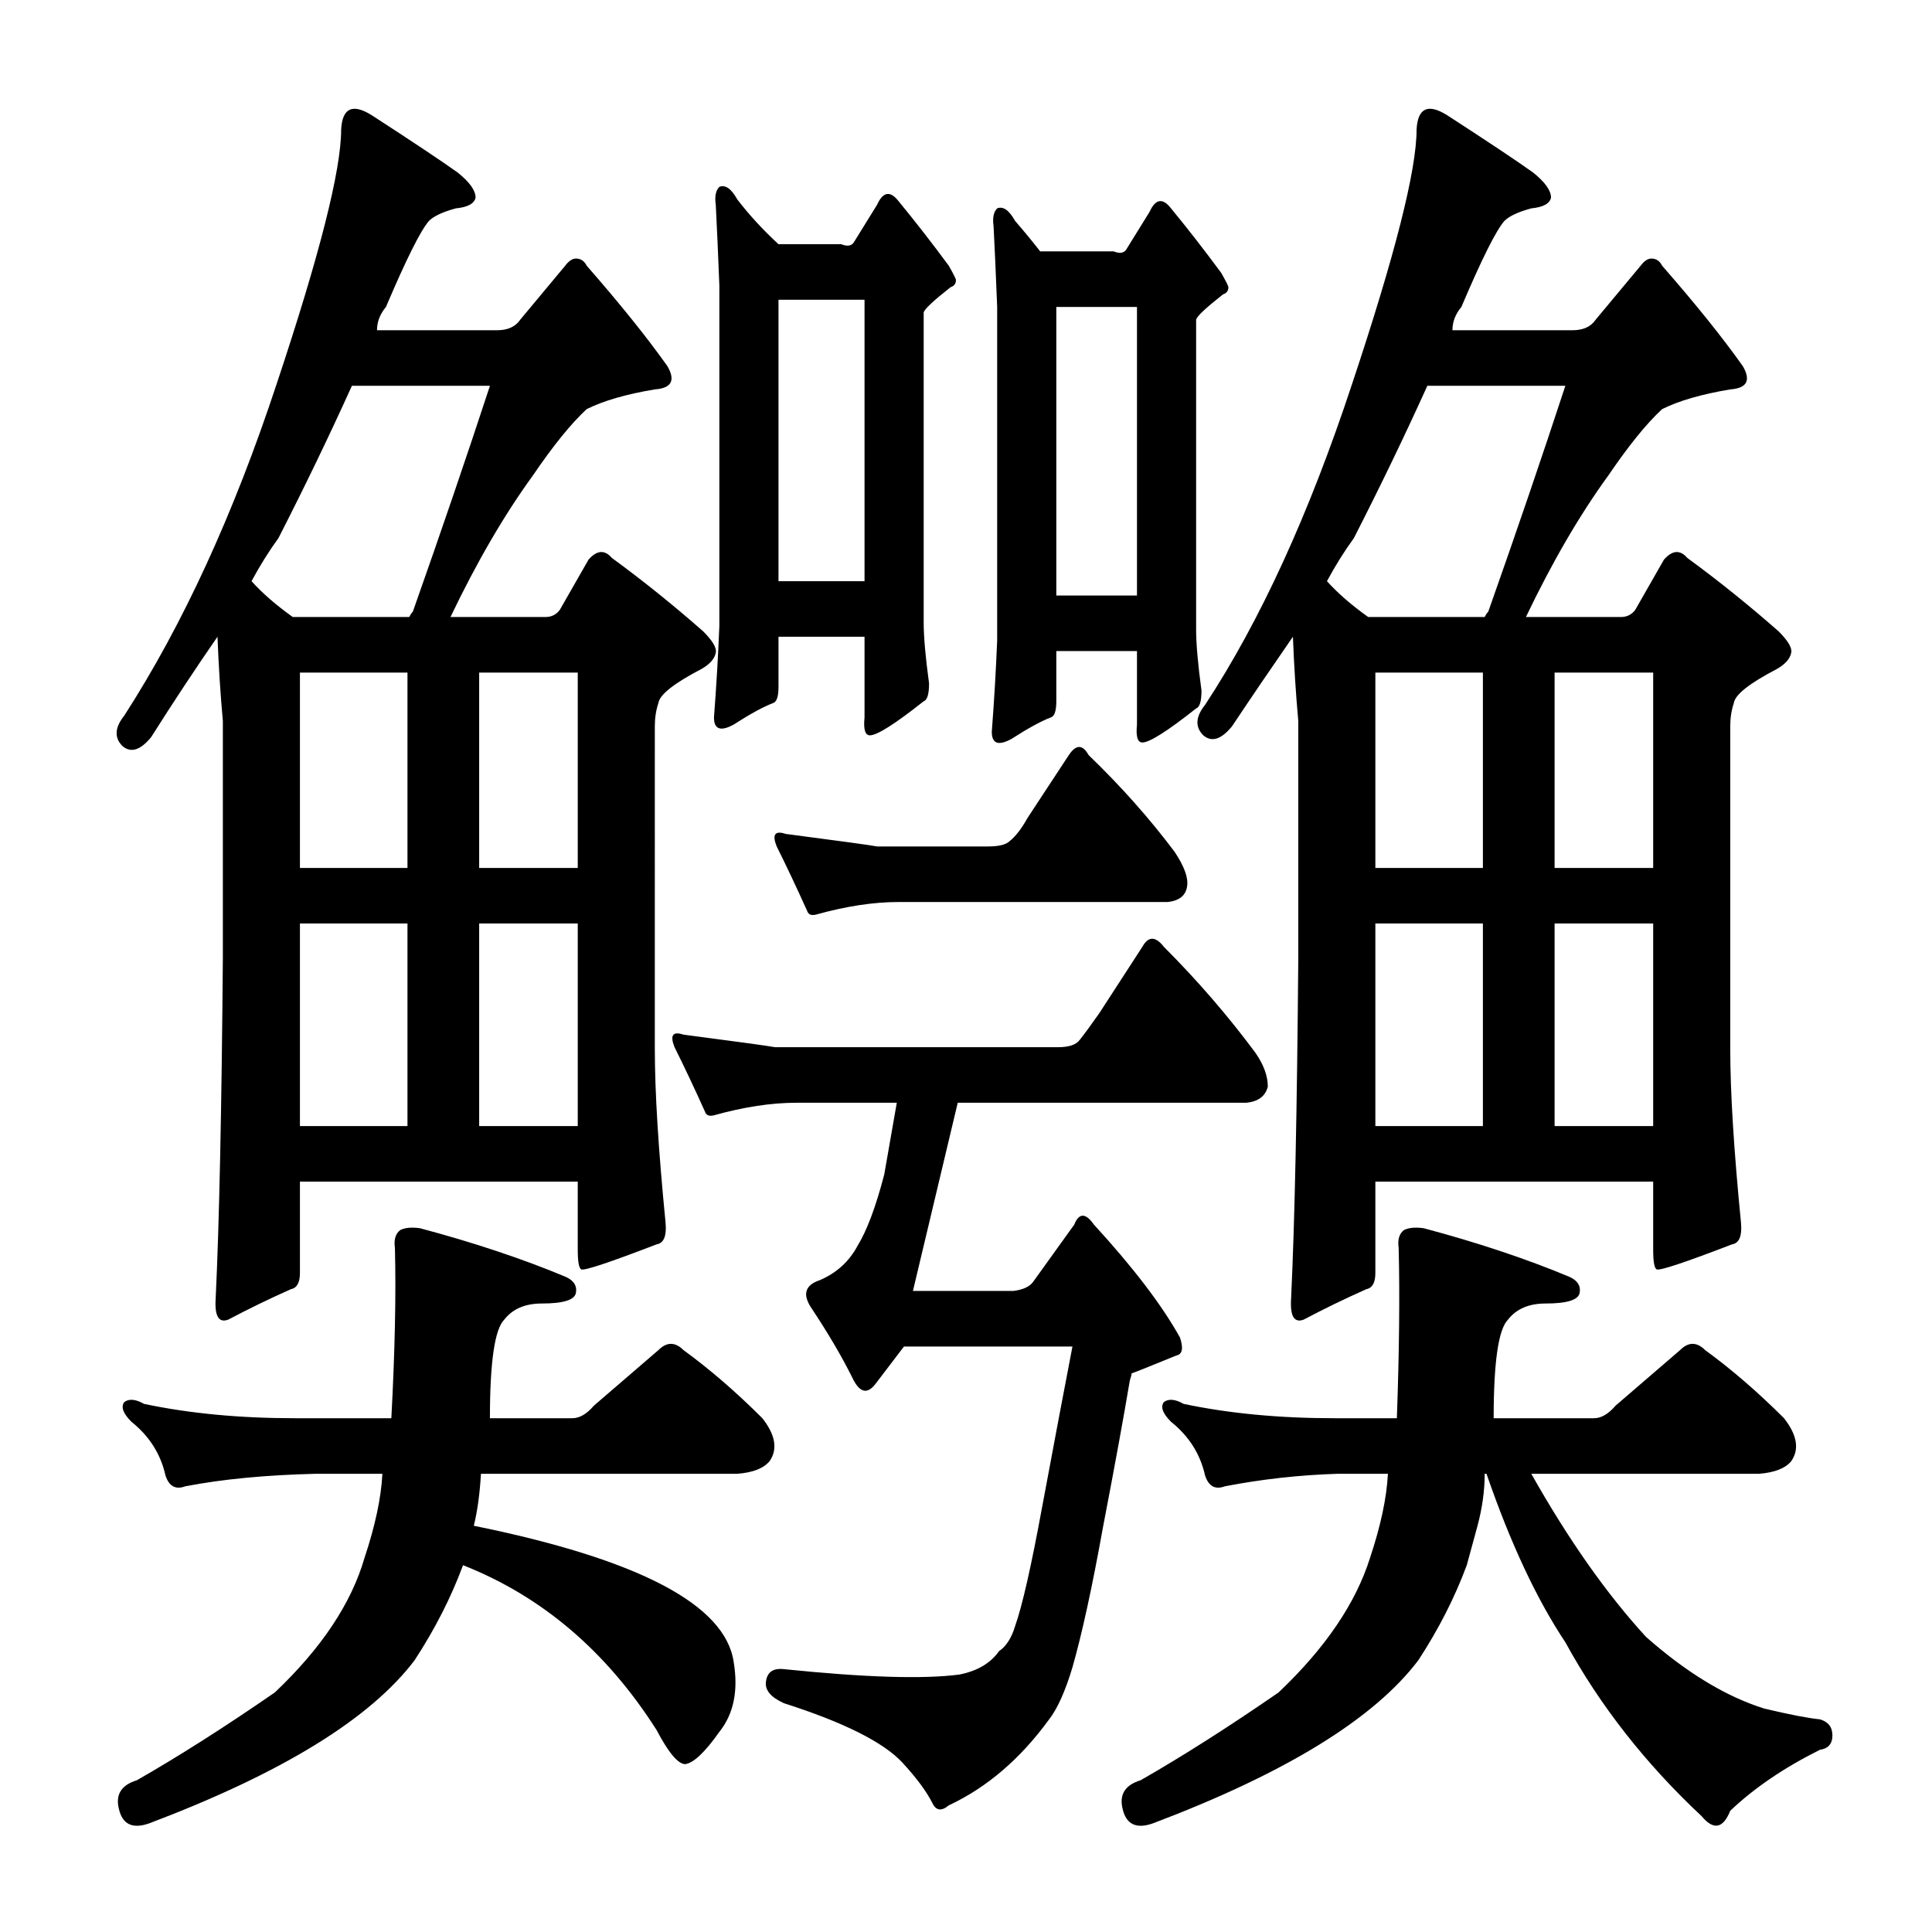
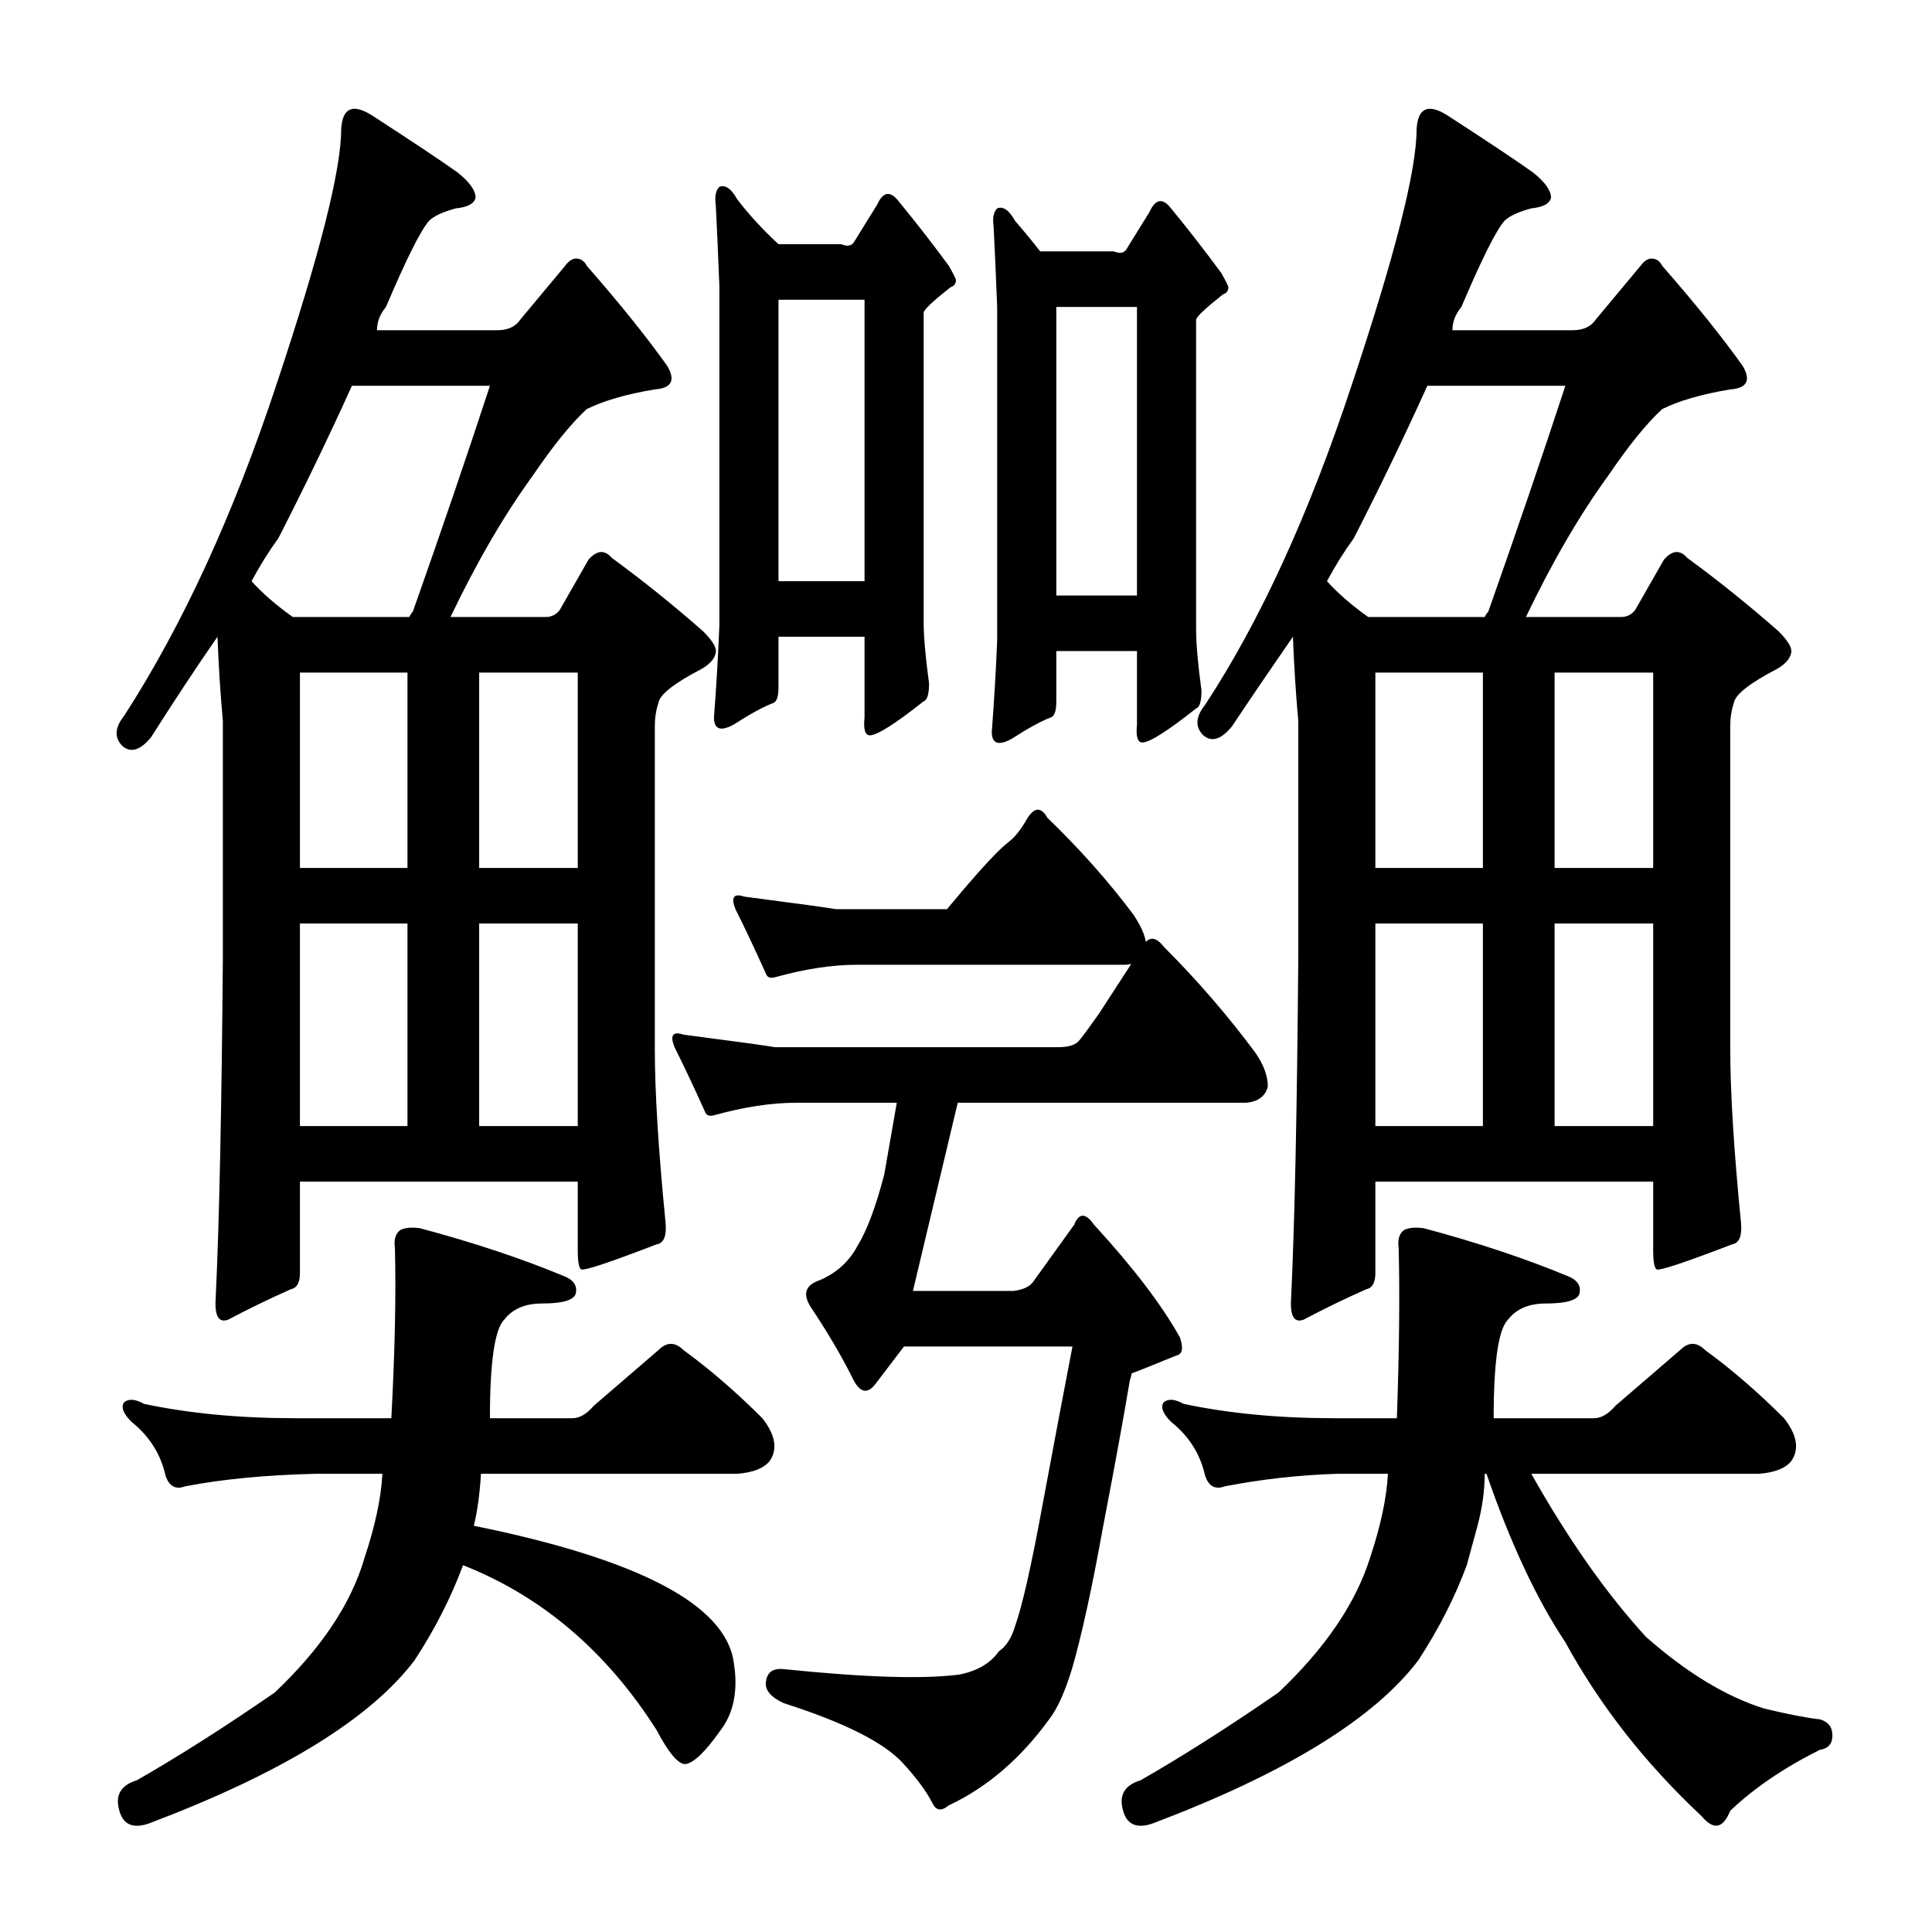
<svg xmlns="http://www.w3.org/2000/svg" version="1.1" id="图层_1" x="0px" y="0px" width="1000px" height="1000px" viewBox="0 0 1000 1000" enable-background="new 0 0 1000 1000" xml:space="preserve">
-   <path d="M338.936,542.953c0,22.266,1.855,52.272,5.566,89.99c0.608,6.813-0.928,10.524-4.639,11.133  c-24.121,9.277-37.109,13.611-38.965,12.988c-1.247-0.608-1.855-4.016-1.855-10.205v-35.254H155.244v47.314  c0,4.958-1.551,7.741-4.639,8.35c-11.133,4.958-21.961,10.205-32.471,15.771c-4.958,1.855-7.117-1.855-6.494-11.133  c1.855-38.965,3.088-97.717,3.711-176.27V373.178c-1.247-13.597-2.175-28.137-2.783-43.604  c-11.133,16.091-22.585,33.398-34.326,51.953c-5.566,6.813-10.524,8.35-14.844,4.639c-4.334-4.319-4.03-9.582,0.928-15.771  c30.296-46.995,56.592-104.211,78.857-171.631c22.266-66.797,33.398-110.705,33.398-131.738c0.608-11.133,5.871-13.597,15.771-7.422  c21.019,13.611,35.862,23.513,44.531,29.688c6.175,4.958,9.277,9.277,9.277,12.988c-0.623,3.103-4.03,4.958-10.205,5.566  c-6.813,1.855-11.452,4.03-13.916,6.494c-4.334,4.958-11.756,19.802-22.266,44.531c-3.103,3.711-4.639,7.741-4.639,12.061h62.158  c5.566,0,9.582-1.855,12.061-5.566l23.193-27.832c1.855-2.464,3.711-3.711,5.566-3.711c2.464,0,4.319,1.247,5.566,3.711  c17.308,19.802,31.224,37.109,41.748,51.953c4.319,7.422,2.16,11.452-6.494,12.061c-14.844,2.479-26.6,5.886-35.254,10.205  c-8.045,7.422-17.322,18.874-27.832,34.326c-14.844,20.41-29.079,44.851-42.676,73.291h49.17c3.088,0,5.566-1.232,7.422-3.711  l14.844-25.977c4.319-4.943,8.35-5.247,12.061-0.928c16.076,11.756,31.848,24.44,47.314,38.037  c4.943,4.958,7.103,8.669,6.494,11.133c-0.623,3.103-3.103,5.886-7.422,8.35c-14.235,7.422-21.657,13.308-22.266,17.627  c-1.247,3.711-1.855,7.741-1.855,12.061V542.953z M214.619,859.311c-22.889,30.296-68.652,58.447-137.305,84.424  c-8.669,3.088-13.916,0.608-15.771-7.422c-1.855-7.422,1.232-12.38,9.277-14.844c21.643-12.38,45.459-27.527,71.436-45.459  c24.121-22.889,39.573-46.067,46.387-69.58c5.566-16.699,8.654-31.224,9.277-43.604h-34.326  c-25.977,0.623-48.562,2.783-67.725,6.494c-4.958,1.855-8.35,0-10.205-5.566c-2.479-11.133-8.35-20.41-17.627-27.832  c-4.334-4.319-5.566-7.727-3.711-10.205c2.464-1.855,5.871-1.536,10.205,0.928c23.498,4.958,49.475,7.422,77.93,7.422h50.098  c1.855-34.631,2.464-64.014,1.855-88.135c-0.623-4.319,0.305-7.422,2.783-9.277c2.464-1.232,5.871-1.536,10.205-0.928  c27.832,7.422,52.881,15.771,75.146,25.049c4.319,1.855,6.175,4.639,5.566,8.35c-0.623,3.711-6.494,5.566-17.627,5.566  c-8.669,0-15.163,2.783-19.482,8.35c-4.958,4.958-7.422,21.961-7.422,51.025h42.676c3.711,0,7.422-2.16,11.133-6.494l33.398-28.76  c4.319-4.319,8.654-4.319,12.988,0c13.597,9.9,27.209,21.657,40.82,35.254c6.799,8.669,8.03,16.091,3.711,22.266  c-3.103,3.711-8.669,5.886-16.699,6.494H248.945c-0.623,10.524-1.855,19.482-3.711,26.904  c85.352,17.322,130.188,40.82,134.521,70.508c2.464,14.844,0,26.904-7.422,36.182c-7.422,10.51-13.308,16.076-17.627,16.699  c-3.711,0-8.669-5.886-14.844-17.627c-25.977-40.82-59.375-69.261-100.195-85.352C233.479,826.84,225.129,843.22,214.619,859.311z   M253.584,199.691h-71.436c-11.756,25.977-24.44,52.272-38.037,78.857c-4.958,6.813-9.597,14.235-13.916,22.266  c5.566,6.189,12.669,12.38,21.338,18.555h60.303c0.608-1.232,1.232-2.16,1.855-2.783  C228.535,274.533,241.828,235.568,253.584,199.691z M210.908,348.129h-55.664v101.123h55.664V348.129z M210.908,478.012h-55.664  v104.834h55.664V478.012z M248.018,449.252h51.025V348.129h-51.025V449.252z M248.018,582.846h51.025V478.012h-51.025V582.846z   M558.809,538.314c2.464-3.088,5.871-7.727,10.205-13.916l22.266-34.326c3.088-5.566,6.799-5.566,11.133,0  c17.308,17.322,33.079,35.573,47.314,54.736c4.319,6.189,6.494,12.061,6.494,17.627c-1.247,4.958-4.958,7.741-11.133,8.35H495.723  l-23.193,97.412h51.953c4.943-0.608,8.35-2.16,10.205-4.639l21.338-29.688c2.464-6.175,5.871-6.175,10.205,0  c20.41,22.266,35.254,41.748,44.531,58.447c1.855,5.566,1.232,8.669-1.855,9.277c-13.611,5.566-21.338,8.669-23.193,9.277  c0,0.623-0.319,1.855-0.928,3.711c-3.103,18.555-7.741,43.923-13.916,76.074c-5.566,30.935-10.828,55.041-15.771,72.363  c-3.711,12.365-7.741,21.338-12.061,26.904c-14.844,20.41-32.166,35.254-51.953,44.531c-3.711,3.088-6.494,2.783-8.35-0.928  c-3.103-6.189-8.35-13.308-15.771-21.338c-9.9-10.524-30.311-20.729-61.23-30.615c-6.813-3.103-9.9-6.813-9.277-11.133  c0.608-4.958,3.711-7.117,9.277-6.494c42.053,4.319,72.363,5.247,90.918,2.783c9.277-1.855,16.076-5.886,20.41-12.061  c3.711-2.479,6.494-6.813,8.35-12.988c3.711-10.51,8.35-30.92,13.916-61.23c6.799-36.486,12.061-64.318,15.771-83.496h-87.207  l-14.844,19.482c-4.334,5.566-8.35,4.334-12.061-3.711c-5.566-11.133-12.684-23.193-21.338-36.182  c-4.334-6.799-2.783-11.438,4.639-13.916c8.654-3.711,15.148-9.582,19.482-17.627c4.943-8.03,9.582-20.41,13.916-37.109  l6.494-37.109h-51.953c-12.988,0-27.224,2.175-42.676,6.494c-2.479,0.623-4.03,0-4.639-1.855  c-5.566-12.365-10.828-23.498-15.771-33.398c-2.479-6.175-0.928-8.35,4.639-6.494c28.44,3.711,44.212,5.886,47.314,6.494h146.582  C553.242,542.025,556.953,540.793,558.809,538.314z M370.479,105.99c-0.623-4.319,0-7.422,1.855-9.277  c3.088-1.232,6.175,0.928,9.277,6.494c6.175,8.045,13.293,15.771,21.338,23.193h32.471c3.088,1.247,5.247,0.928,6.494-0.928  l12.061-19.482c3.088-6.799,6.799-7.422,11.133-1.855c8.654,10.524,17.308,21.657,25.977,33.398  c2.464,4.334,3.711,6.813,3.711,7.422c0,1.855-0.928,3.103-2.783,3.711c-8.669,6.813-13.308,11.133-13.916,12.988v160.498  c0,7.422,0.928,17.946,2.783,31.543c0,5.566-0.928,8.669-2.783,9.277c-14.844,11.756-24.121,17.627-27.832,17.627  c-2.479,0-3.406-3.088-2.783-9.277v-41.748h-44.531v25.977c0,4.958-0.928,7.741-2.783,8.35c-4.958,1.855-11.756,5.566-20.41,11.133  c-6.813,3.711-10.205,2.479-10.205-3.711c1.232-16.076,2.16-31.848,2.783-47.314v-176.27  C371.711,131.662,371.087,117.746,370.479,105.99z M522.627,435.336c3.088-2.464,6.175-6.494,9.277-12.061l21.338-32.471  c3.711-5.566,7.103-5.566,10.205,0c16.699,16.091,31.543,32.79,44.531,50.098c4.943,7.422,7.103,13.308,6.494,17.627  c-0.623,4.958-4.03,7.741-10.205,8.35h-139.16c-12.988,0-27.224,2.175-42.676,6.494c-2.479,0.623-4.03,0-4.639-1.855  c-5.566-12.365-10.828-23.498-15.771-33.398c-2.479-6.175-0.928-8.35,4.639-6.494c28.44,3.711,44.212,5.886,47.314,6.494h57.52  C517.061,438.119,520.771,437.191,522.627,435.336z M402.949,300.814h44.531V155.16h-44.531V300.814z M514.277,117.123  c-0.623-4.319,0-7.422,1.855-9.277c3.088-1.232,6.175,0.928,9.277,6.494c4.319,4.958,8.654,10.205,12.988,15.771h38.037  c3.088,1.247,5.247,0.928,6.494-0.928l12.061-19.482c3.088-6.799,6.799-7.422,11.133-1.855  c8.654,10.524,17.308,21.657,25.977,33.398c2.464,4.334,3.711,6.813,3.711,7.422c0,1.855-0.928,3.103-2.783,3.711  c-8.669,6.813-13.308,11.133-13.916,12.988v160.498c0,7.422,0.928,17.946,2.783,31.543c0,5.566-0.928,8.669-2.783,9.277  c-14.844,11.756-24.121,17.627-27.832,17.627c-2.479,0-3.406-3.088-2.783-9.277v-38.037h-41.748v25.977  c0,4.958-0.928,7.741-2.783,8.35c-4.958,1.855-11.756,5.566-20.41,11.133c-6.813,3.711-10.205,2.479-10.205-3.711  c1.232-16.076,2.16-31.848,2.783-47.314V158.871C515.51,142.795,514.886,128.879,514.277,117.123z M546.748,308.236h41.748V158.871  h-41.748V308.236z M769.404,762.826h-0.928c0,8.669-1.247,17.627-3.711,26.904l-5.566,20.41  c-6.189,16.699-14.539,33.079-25.049,49.17c-22.889,30.296-68.652,58.447-137.305,84.424c-8.669,3.088-13.916,0.608-15.771-7.422  c-1.855-7.422,1.232-12.38,9.277-14.844c21.643-12.38,45.459-27.527,71.436-45.459c24.121-22.889,39.893-46.067,47.314-69.58  c5.566-16.699,8.654-31.224,9.277-43.604h-25.977c-19.802,0.623-39.284,2.783-58.447,6.494c-4.958,1.855-8.35,0-10.205-5.566  c-2.479-11.133-8.35-20.41-17.627-27.832c-4.334-4.319-5.566-7.727-3.711-10.205c2.464-1.855,5.871-1.536,10.205,0.928  c23.498,4.958,49.475,7.422,77.93,7.422h32.471c1.232-34.631,1.536-64.014,0.928-88.135c-0.623-4.319,0.305-7.422,2.783-9.277  c2.464-1.232,5.871-1.536,10.205-0.928c27.832,7.422,52.881,15.771,75.146,25.049c4.319,1.855,6.175,4.639,5.566,8.35  c-0.623,3.711-6.494,5.566-17.627,5.566c-8.669,0-15.163,2.783-19.482,8.35c-4.958,4.958-7.422,21.961-7.422,51.025h51.953  c3.711,0,7.422-2.16,11.133-6.494l33.398-28.76c4.319-4.319,8.654-4.319,12.988,0c13.597,9.9,27.209,21.657,40.82,35.254  c6.799,8.669,8.03,16.091,3.711,22.266c-3.103,3.711-8.669,5.886-16.699,6.494H792.598c19.163,34.021,38.965,62.158,59.375,84.424  c21.019,18.555,41.429,30.92,61.23,37.109c12.988,3.088,22.57,4.943,28.76,5.566c4.319,1.232,6.494,4.016,6.494,8.35  c0,4.319-2.175,6.799-6.494,7.422c-18.555,9.277-34.021,19.787-46.387,31.543c-3.711,9.277-8.669,10.205-14.844,2.783  c-29.079-27.224-52.576-57.215-70.508-89.99C795.381,827.768,781.77,798.703,769.404,762.826z M895.576,542.953  c0,22.266,1.855,52.272,5.566,89.99c0.608,6.813-0.928,10.524-4.639,11.133c-24.121,9.277-37.109,13.611-38.965,12.988  c-1.247-0.608-1.855-4.016-1.855-10.205v-35.254H711.885v47.314c0,4.958-1.551,7.741-4.639,8.35  c-11.133,4.958-21.961,10.205-32.471,15.771c-4.958,1.855-7.117-1.855-6.494-11.133c1.855-38.965,3.088-97.717,3.711-176.27V373.178  c-1.247-13.597-2.175-28.137-2.783-43.604c-11.133,16.091-21.657,31.543-31.543,46.387c-5.566,6.813-10.524,8.35-14.844,4.639  c-4.334-4.319-4.03-9.582,0.928-15.771c28.44-43.284,53.809-98.645,76.074-166.064c22.266-66.797,33.398-110.705,33.398-131.738  c0.608-11.133,5.871-13.597,15.771-7.422c21.019,13.611,35.862,23.513,44.531,29.688c6.175,4.958,9.277,9.277,9.277,12.988  c-0.623,3.103-4.03,4.958-10.205,5.566c-6.813,1.855-11.452,4.03-13.916,6.494c-4.334,4.958-11.756,19.802-22.266,44.531  c-3.103,3.711-4.639,7.741-4.639,12.061h62.158c5.566,0,9.582-1.855,12.061-5.566l23.193-27.832  c1.855-2.464,3.711-3.711,5.566-3.711c2.464,0,4.319,1.247,5.566,3.711c17.308,19.802,31.224,37.109,41.748,51.953  c4.319,7.422,2.16,11.452-6.494,12.061c-14.844,2.479-26.6,5.886-35.254,10.205c-8.045,7.422-17.322,18.874-27.832,34.326  c-14.844,20.41-29.079,44.851-42.676,73.291h49.17c3.088,0,5.566-1.232,7.422-3.711l14.844-25.977  c4.319-4.943,8.35-5.247,12.061-0.928c16.076,11.756,31.848,24.44,47.314,38.037c4.943,4.958,7.103,8.669,6.494,11.133  c-0.623,3.103-3.103,5.886-7.422,8.35c-14.235,7.422-21.657,13.308-22.266,17.627c-1.247,3.711-1.855,7.741-1.855,12.061V542.953z   M810.225,199.691h-71.436c-11.756,25.977-24.44,52.272-38.037,78.857c-4.958,6.813-9.597,14.235-13.916,22.266  c5.566,6.189,12.669,12.38,21.338,18.555h60.303c0.608-1.232,1.232-2.16,1.855-2.783  C785.176,274.533,798.469,235.568,810.225,199.691z M767.549,348.129h-55.664v101.123h55.664V348.129z M767.549,478.012h-55.664  v104.834h55.664V478.012z M804.658,449.252h51.025V348.129h-51.025V449.252z M804.658,582.846h51.025V478.012h-51.025V582.846z" />
+   <path d="M338.936,542.953c0,22.266,1.855,52.272,5.566,89.99c0.608,6.813-0.928,10.524-4.639,11.133  c-24.121,9.277-37.109,13.611-38.965,12.988c-1.247-0.608-1.855-4.016-1.855-10.205v-35.254H155.244v47.314  c0,4.958-1.551,7.741-4.639,8.35c-11.133,4.958-21.961,10.205-32.471,15.771c-4.958,1.855-7.117-1.855-6.494-11.133  c1.855-38.965,3.088-97.717,3.711-176.27V373.178c-1.247-13.597-2.175-28.137-2.783-43.604  c-11.133,16.091-22.585,33.398-34.326,51.953c-5.566,6.813-10.524,8.35-14.844,4.639c-4.334-4.319-4.03-9.582,0.928-15.771  c30.296-46.995,56.592-104.211,78.857-171.631c22.266-66.797,33.398-110.705,33.398-131.738c0.608-11.133,5.871-13.597,15.771-7.422  c21.019,13.611,35.862,23.513,44.531,29.688c6.175,4.958,9.277,9.277,9.277,12.988c-0.623,3.103-4.03,4.958-10.205,5.566  c-6.813,1.855-11.452,4.03-13.916,6.494c-4.334,4.958-11.756,19.802-22.266,44.531c-3.103,3.711-4.639,7.741-4.639,12.061h62.158  c5.566,0,9.582-1.855,12.061-5.566l23.193-27.832c1.855-2.464,3.711-3.711,5.566-3.711c2.464,0,4.319,1.247,5.566,3.711  c17.308,19.802,31.224,37.109,41.748,51.953c4.319,7.422,2.16,11.452-6.494,12.061c-14.844,2.479-26.6,5.886-35.254,10.205  c-8.045,7.422-17.322,18.874-27.832,34.326c-14.844,20.41-29.079,44.851-42.676,73.291h49.17c3.088,0,5.566-1.232,7.422-3.711  l14.844-25.977c4.319-4.943,8.35-5.247,12.061-0.928c16.076,11.756,31.848,24.44,47.314,38.037  c4.943,4.958,7.103,8.669,6.494,11.133c-0.623,3.103-3.103,5.886-7.422,8.35c-14.235,7.422-21.657,13.308-22.266,17.627  c-1.247,3.711-1.855,7.741-1.855,12.061V542.953z M214.619,859.311c-22.889,30.296-68.652,58.447-137.305,84.424  c-8.669,3.088-13.916,0.608-15.771-7.422c-1.855-7.422,1.232-12.38,9.277-14.844c21.643-12.38,45.459-27.527,71.436-45.459  c24.121-22.889,39.573-46.067,46.387-69.58c5.566-16.699,8.654-31.224,9.277-43.604h-34.326  c-25.977,0.623-48.562,2.783-67.725,6.494c-4.958,1.855-8.35,0-10.205-5.566c-2.479-11.133-8.35-20.41-17.627-27.832  c-4.334-4.319-5.566-7.727-3.711-10.205c2.464-1.855,5.871-1.536,10.205,0.928c23.498,4.958,49.475,7.422,77.93,7.422h50.098  c1.855-34.631,2.464-64.014,1.855-88.135c-0.623-4.319,0.305-7.422,2.783-9.277c2.464-1.232,5.871-1.536,10.205-0.928  c27.832,7.422,52.881,15.771,75.146,25.049c4.319,1.855,6.175,4.639,5.566,8.35c-0.623,3.711-6.494,5.566-17.627,5.566  c-8.669,0-15.163,2.783-19.482,8.35c-4.958,4.958-7.422,21.961-7.422,51.025h42.676c3.711,0,7.422-2.16,11.133-6.494l33.398-28.76  c4.319-4.319,8.654-4.319,12.988,0c13.597,9.9,27.209,21.657,40.82,35.254c6.799,8.669,8.03,16.091,3.711,22.266  c-3.103,3.711-8.669,5.886-16.699,6.494H248.945c-0.623,10.524-1.855,19.482-3.711,26.904  c85.352,17.322,130.188,40.82,134.521,70.508c2.464,14.844,0,26.904-7.422,36.182c-7.422,10.51-13.308,16.076-17.627,16.699  c-3.711,0-8.669-5.886-14.844-17.627c-25.977-40.82-59.375-69.261-100.195-85.352C233.479,826.84,225.129,843.22,214.619,859.311z   M253.584,199.691h-71.436c-11.756,25.977-24.44,52.272-38.037,78.857c-4.958,6.813-9.597,14.235-13.916,22.266  c5.566,6.189,12.669,12.38,21.338,18.555h60.303c0.608-1.232,1.232-2.16,1.855-2.783  C228.535,274.533,241.828,235.568,253.584,199.691z M210.908,348.129h-55.664v101.123h55.664V348.129z M210.908,478.012h-55.664  v104.834h55.664V478.012z M248.018,449.252h51.025V348.129h-51.025V449.252z M248.018,582.846h51.025V478.012h-51.025V582.846z   M558.809,538.314c2.464-3.088,5.871-7.727,10.205-13.916l22.266-34.326c3.088-5.566,6.799-5.566,11.133,0  c17.308,17.322,33.079,35.573,47.314,54.736c4.319,6.189,6.494,12.061,6.494,17.627c-1.247,4.958-4.958,7.741-11.133,8.35H495.723  l-23.193,97.412h51.953c4.943-0.608,8.35-2.16,10.205-4.639l21.338-29.688c2.464-6.175,5.871-6.175,10.205,0  c20.41,22.266,35.254,41.748,44.531,58.447c1.855,5.566,1.232,8.669-1.855,9.277c-13.611,5.566-21.338,8.669-23.193,9.277  c0,0.623-0.319,1.855-0.928,3.711c-3.103,18.555-7.741,43.923-13.916,76.074c-5.566,30.935-10.828,55.041-15.771,72.363  c-3.711,12.365-7.741,21.338-12.061,26.904c-14.844,20.41-32.166,35.254-51.953,44.531c-3.711,3.088-6.494,2.783-8.35-0.928  c-3.103-6.189-8.35-13.308-15.771-21.338c-9.9-10.524-30.311-20.729-61.23-30.615c-6.813-3.103-9.9-6.813-9.277-11.133  c0.608-4.958,3.711-7.117,9.277-6.494c42.053,4.319,72.363,5.247,90.918,2.783c9.277-1.855,16.076-5.886,20.41-12.061  c3.711-2.479,6.494-6.813,8.35-12.988c3.711-10.51,8.35-30.92,13.916-61.23c6.799-36.486,12.061-64.318,15.771-83.496h-87.207  l-14.844,19.482c-4.334,5.566-8.35,4.334-12.061-3.711c-5.566-11.133-12.684-23.193-21.338-36.182  c-4.334-6.799-2.783-11.438,4.639-13.916c8.654-3.711,15.148-9.582,19.482-17.627c4.943-8.03,9.582-20.41,13.916-37.109  l6.494-37.109h-51.953c-12.988,0-27.224,2.175-42.676,6.494c-2.479,0.623-4.03,0-4.639-1.855  c-5.566-12.365-10.828-23.498-15.771-33.398c-2.479-6.175-0.928-8.35,4.639-6.494c28.44,3.711,44.212,5.886,47.314,6.494h146.582  C553.242,542.025,556.953,540.793,558.809,538.314z M370.479,105.99c-0.623-4.319,0-7.422,1.855-9.277  c3.088-1.232,6.175,0.928,9.277,6.494c6.175,8.045,13.293,15.771,21.338,23.193h32.471c3.088,1.247,5.247,0.928,6.494-0.928  l12.061-19.482c3.088-6.799,6.799-7.422,11.133-1.855c8.654,10.524,17.308,21.657,25.977,33.398  c2.464,4.334,3.711,6.813,3.711,7.422c0,1.855-0.928,3.103-2.783,3.711c-8.669,6.813-13.308,11.133-13.916,12.988v160.498  c0,7.422,0.928,17.946,2.783,31.543c0,5.566-0.928,8.669-2.783,9.277c-14.844,11.756-24.121,17.627-27.832,17.627  c-2.479,0-3.406-3.088-2.783-9.277v-41.748h-44.531v25.977c0,4.958-0.928,7.741-2.783,8.35c-4.958,1.855-11.756,5.566-20.41,11.133  c-6.813,3.711-10.205,2.479-10.205-3.711c1.232-16.076,2.16-31.848,2.783-47.314v-176.27  C371.711,131.662,371.087,117.746,370.479,105.99z M522.627,435.336c3.088-2.464,6.175-6.494,9.277-12.061c3.711-5.566,7.103-5.566,10.205,0c16.699,16.091,31.543,32.79,44.531,50.098c4.943,7.422,7.103,13.308,6.494,17.627  c-0.623,4.958-4.03,7.741-10.205,8.35h-139.16c-12.988,0-27.224,2.175-42.676,6.494c-2.479,0.623-4.03,0-4.639-1.855  c-5.566-12.365-10.828-23.498-15.771-33.398c-2.479-6.175-0.928-8.35,4.639-6.494c28.44,3.711,44.212,5.886,47.314,6.494h57.52  C517.061,438.119,520.771,437.191,522.627,435.336z M402.949,300.814h44.531V155.16h-44.531V300.814z M514.277,117.123  c-0.623-4.319,0-7.422,1.855-9.277c3.088-1.232,6.175,0.928,9.277,6.494c4.319,4.958,8.654,10.205,12.988,15.771h38.037  c3.088,1.247,5.247,0.928,6.494-0.928l12.061-19.482c3.088-6.799,6.799-7.422,11.133-1.855  c8.654,10.524,17.308,21.657,25.977,33.398c2.464,4.334,3.711,6.813,3.711,7.422c0,1.855-0.928,3.103-2.783,3.711  c-8.669,6.813-13.308,11.133-13.916,12.988v160.498c0,7.422,0.928,17.946,2.783,31.543c0,5.566-0.928,8.669-2.783,9.277  c-14.844,11.756-24.121,17.627-27.832,17.627c-2.479,0-3.406-3.088-2.783-9.277v-38.037h-41.748v25.977  c0,4.958-0.928,7.741-2.783,8.35c-4.958,1.855-11.756,5.566-20.41,11.133c-6.813,3.711-10.205,2.479-10.205-3.711  c1.232-16.076,2.16-31.848,2.783-47.314V158.871C515.51,142.795,514.886,128.879,514.277,117.123z M546.748,308.236h41.748V158.871  h-41.748V308.236z M769.404,762.826h-0.928c0,8.669-1.247,17.627-3.711,26.904l-5.566,20.41  c-6.189,16.699-14.539,33.079-25.049,49.17c-22.889,30.296-68.652,58.447-137.305,84.424c-8.669,3.088-13.916,0.608-15.771-7.422  c-1.855-7.422,1.232-12.38,9.277-14.844c21.643-12.38,45.459-27.527,71.436-45.459c24.121-22.889,39.893-46.067,47.314-69.58  c5.566-16.699,8.654-31.224,9.277-43.604h-25.977c-19.802,0.623-39.284,2.783-58.447,6.494c-4.958,1.855-8.35,0-10.205-5.566  c-2.479-11.133-8.35-20.41-17.627-27.832c-4.334-4.319-5.566-7.727-3.711-10.205c2.464-1.855,5.871-1.536,10.205,0.928  c23.498,4.958,49.475,7.422,77.93,7.422h32.471c1.232-34.631,1.536-64.014,0.928-88.135c-0.623-4.319,0.305-7.422,2.783-9.277  c2.464-1.232,5.871-1.536,10.205-0.928c27.832,7.422,52.881,15.771,75.146,25.049c4.319,1.855,6.175,4.639,5.566,8.35  c-0.623,3.711-6.494,5.566-17.627,5.566c-8.669,0-15.163,2.783-19.482,8.35c-4.958,4.958-7.422,21.961-7.422,51.025h51.953  c3.711,0,7.422-2.16,11.133-6.494l33.398-28.76c4.319-4.319,8.654-4.319,12.988,0c13.597,9.9,27.209,21.657,40.82,35.254  c6.799,8.669,8.03,16.091,3.711,22.266c-3.103,3.711-8.669,5.886-16.699,6.494H792.598c19.163,34.021,38.965,62.158,59.375,84.424  c21.019,18.555,41.429,30.92,61.23,37.109c12.988,3.088,22.57,4.943,28.76,5.566c4.319,1.232,6.494,4.016,6.494,8.35  c0,4.319-2.175,6.799-6.494,7.422c-18.555,9.277-34.021,19.787-46.387,31.543c-3.711,9.277-8.669,10.205-14.844,2.783  c-29.079-27.224-52.576-57.215-70.508-89.99C795.381,827.768,781.77,798.703,769.404,762.826z M895.576,542.953  c0,22.266,1.855,52.272,5.566,89.99c0.608,6.813-0.928,10.524-4.639,11.133c-24.121,9.277-37.109,13.611-38.965,12.988  c-1.247-0.608-1.855-4.016-1.855-10.205v-35.254H711.885v47.314c0,4.958-1.551,7.741-4.639,8.35  c-11.133,4.958-21.961,10.205-32.471,15.771c-4.958,1.855-7.117-1.855-6.494-11.133c1.855-38.965,3.088-97.717,3.711-176.27V373.178  c-1.247-13.597-2.175-28.137-2.783-43.604c-11.133,16.091-21.657,31.543-31.543,46.387c-5.566,6.813-10.524,8.35-14.844,4.639  c-4.334-4.319-4.03-9.582,0.928-15.771c28.44-43.284,53.809-98.645,76.074-166.064c22.266-66.797,33.398-110.705,33.398-131.738  c0.608-11.133,5.871-13.597,15.771-7.422c21.019,13.611,35.862,23.513,44.531,29.688c6.175,4.958,9.277,9.277,9.277,12.988  c-0.623,3.103-4.03,4.958-10.205,5.566c-6.813,1.855-11.452,4.03-13.916,6.494c-4.334,4.958-11.756,19.802-22.266,44.531  c-3.103,3.711-4.639,7.741-4.639,12.061h62.158c5.566,0,9.582-1.855,12.061-5.566l23.193-27.832  c1.855-2.464,3.711-3.711,5.566-3.711c2.464,0,4.319,1.247,5.566,3.711c17.308,19.802,31.224,37.109,41.748,51.953  c4.319,7.422,2.16,11.452-6.494,12.061c-14.844,2.479-26.6,5.886-35.254,10.205c-8.045,7.422-17.322,18.874-27.832,34.326  c-14.844,20.41-29.079,44.851-42.676,73.291h49.17c3.088,0,5.566-1.232,7.422-3.711l14.844-25.977  c4.319-4.943,8.35-5.247,12.061-0.928c16.076,11.756,31.848,24.44,47.314,38.037c4.943,4.958,7.103,8.669,6.494,11.133  c-0.623,3.103-3.103,5.886-7.422,8.35c-14.235,7.422-21.657,13.308-22.266,17.627c-1.247,3.711-1.855,7.741-1.855,12.061V542.953z   M810.225,199.691h-71.436c-11.756,25.977-24.44,52.272-38.037,78.857c-4.958,6.813-9.597,14.235-13.916,22.266  c5.566,6.189,12.669,12.38,21.338,18.555h60.303c0.608-1.232,1.232-2.16,1.855-2.783  C785.176,274.533,798.469,235.568,810.225,199.691z M767.549,348.129h-55.664v101.123h55.664V348.129z M767.549,478.012h-55.664  v104.834h55.664V478.012z M804.658,449.252h51.025V348.129h-51.025V449.252z M804.658,582.846h51.025V478.012h-51.025V582.846z" />
</svg>